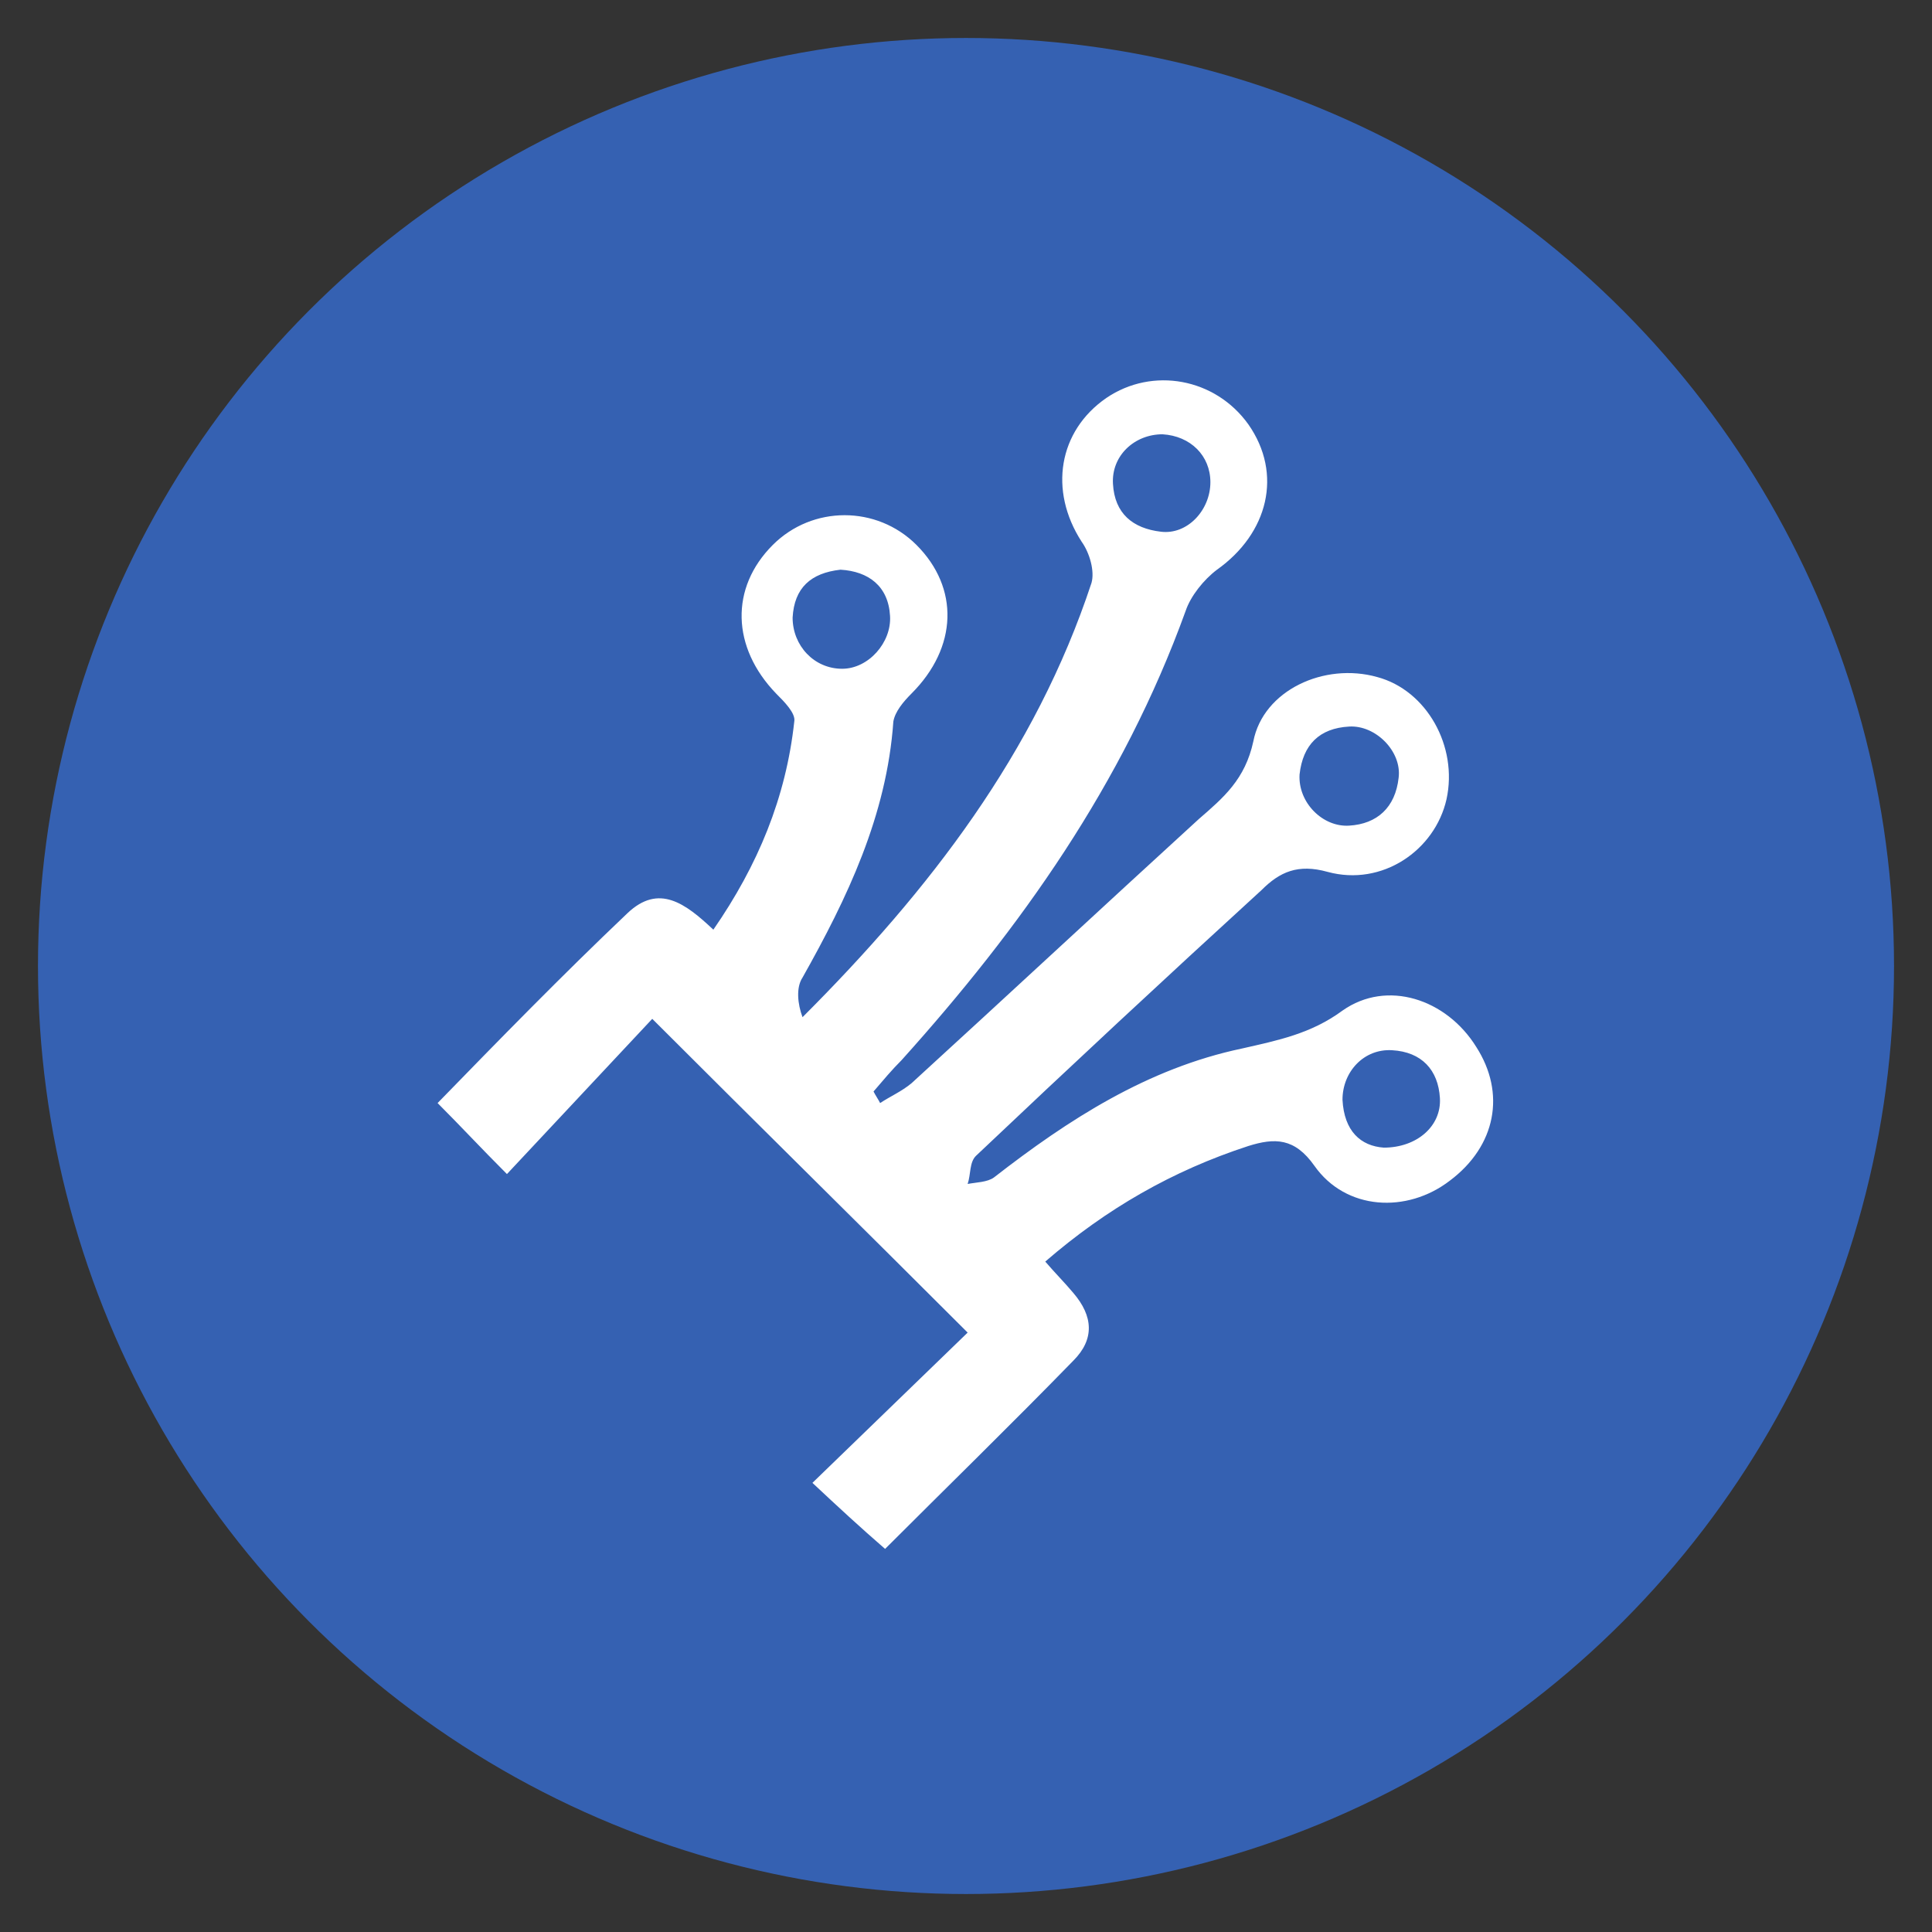
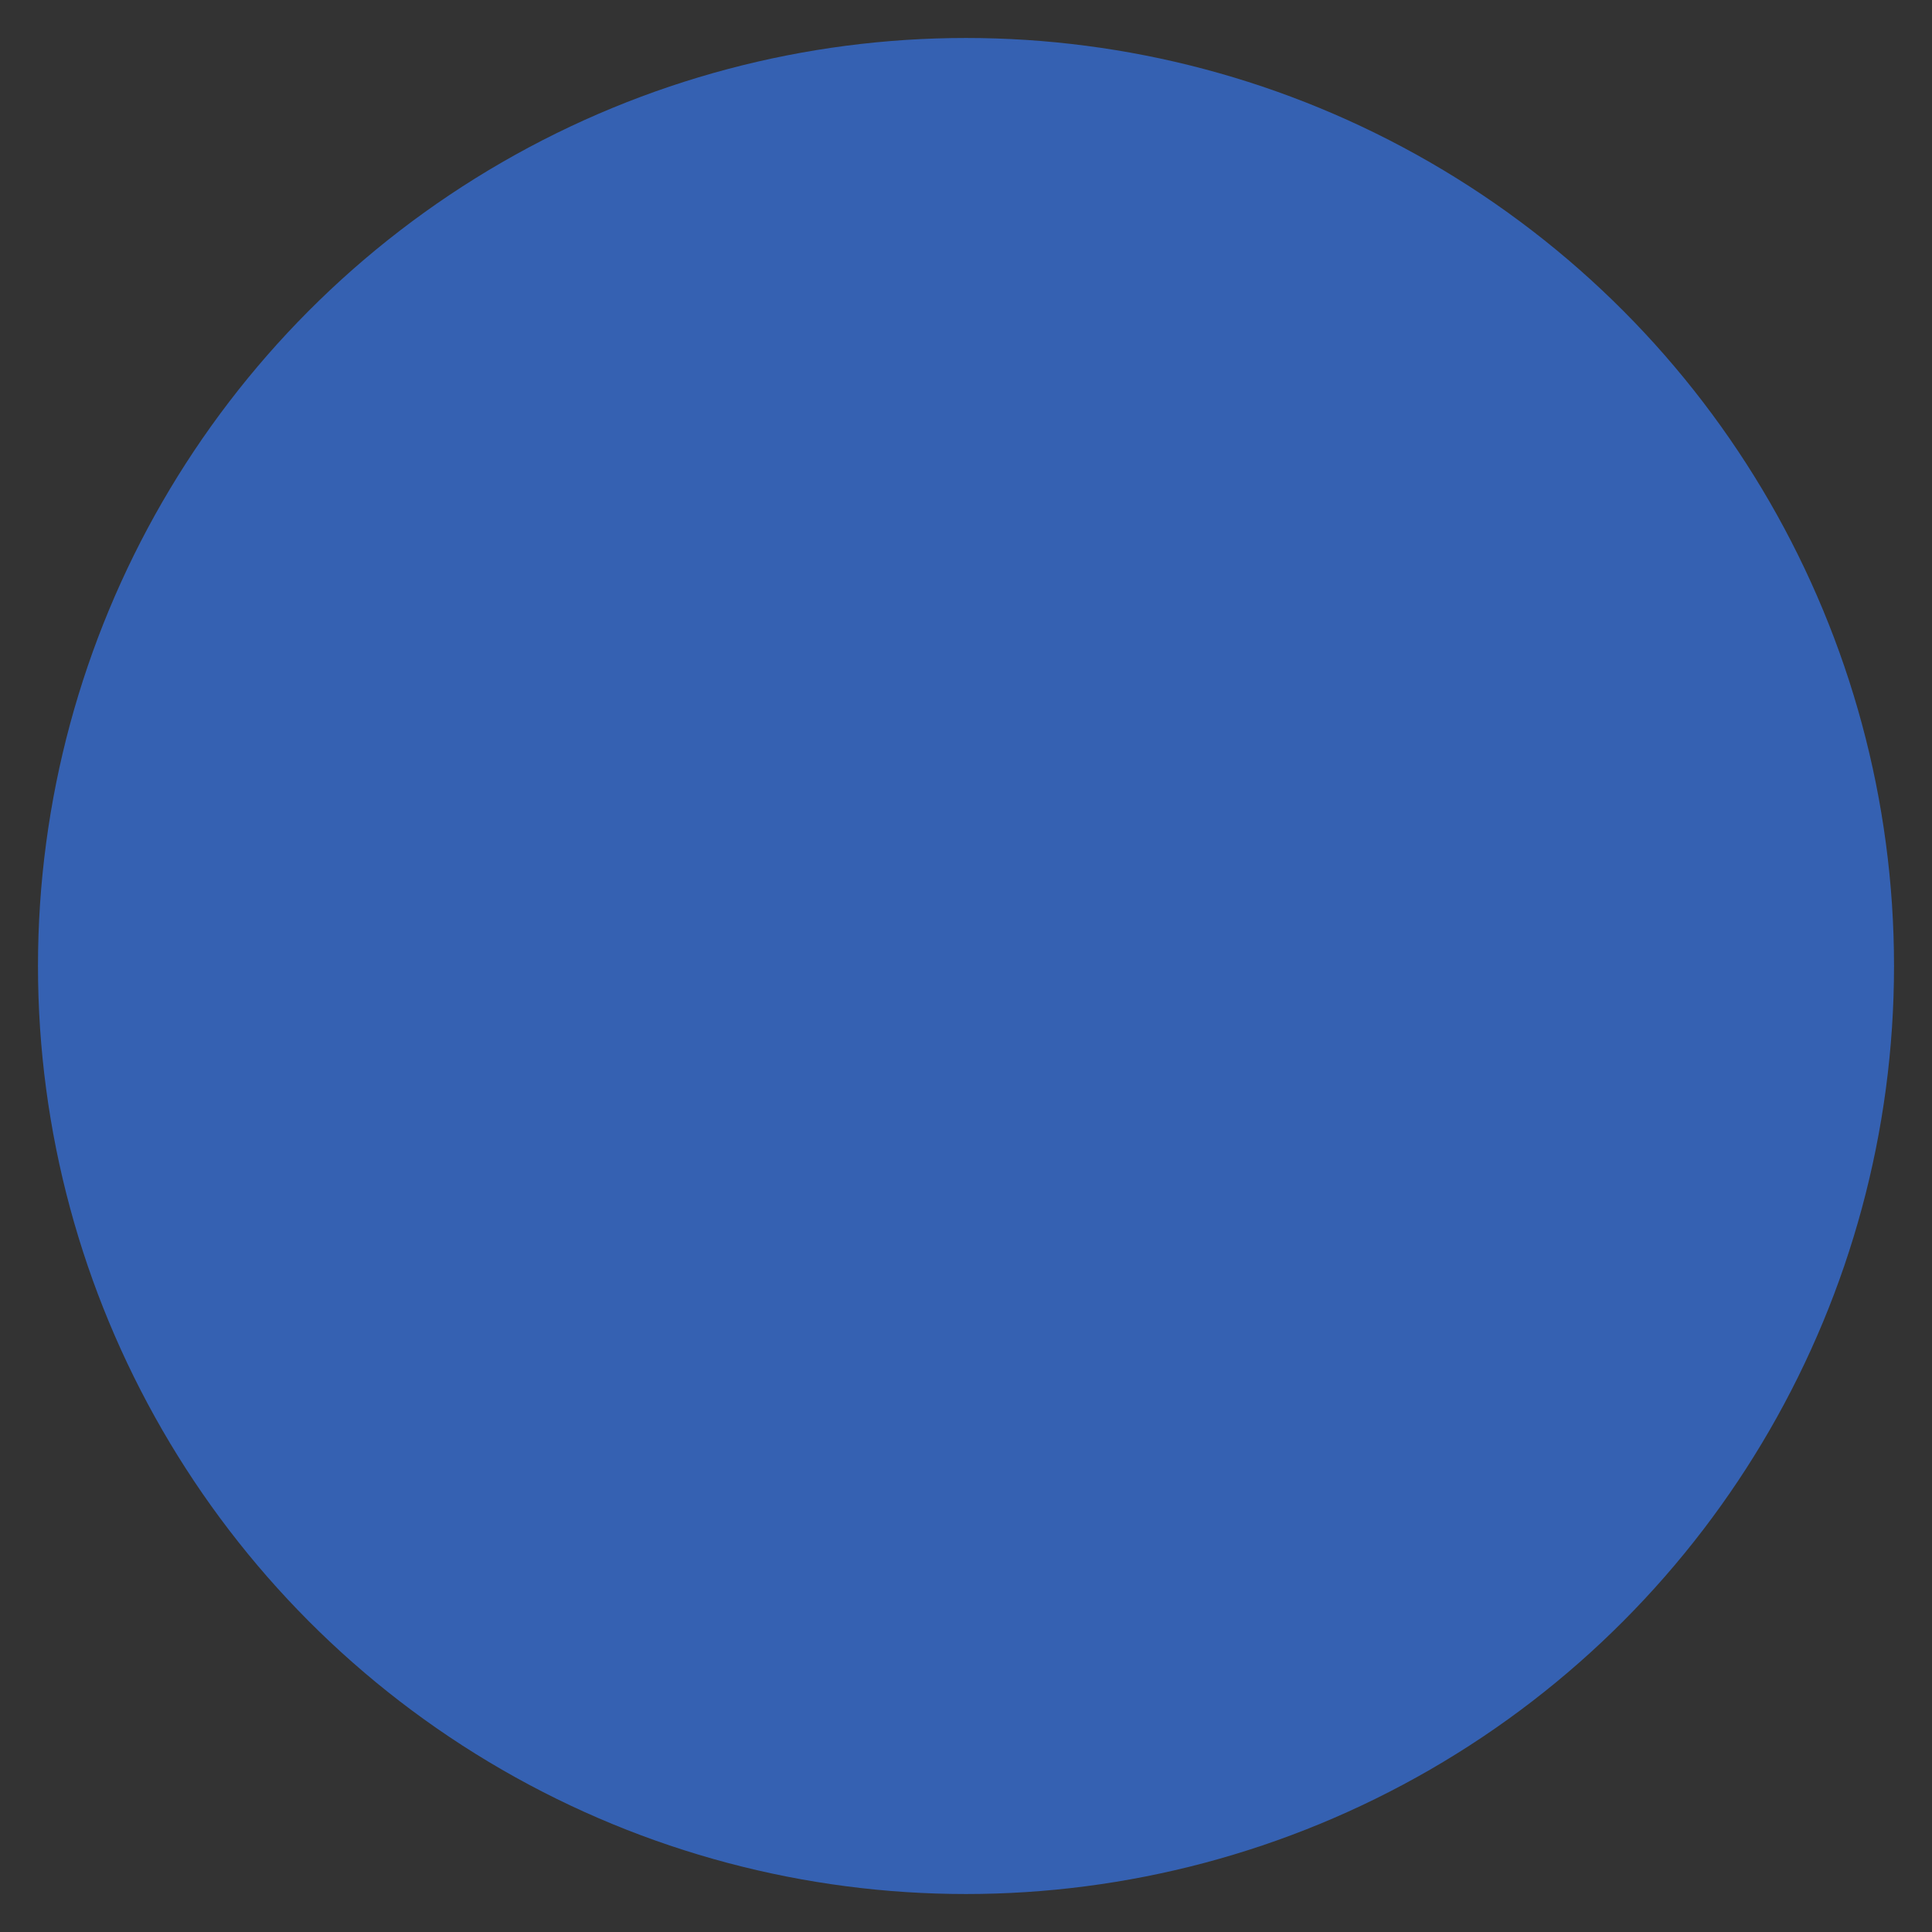
<svg xmlns="http://www.w3.org/2000/svg" version="1.1" id="Layer_1" x="0px" y="0px" viewBox="0 0 117 117" style="enable-background:new 0 0 117 117;" xml:space="preserve">
  <rect x="0" y="0" width="117" height="117" fill="#333333" stroke="none" />
  <style type="text/css">
	.st0{fill:#3561B2;}
	.st1{fill:#FFFFFF;}
</style>
  <circle class="st0" cx="58.5" cy="58.5" r="56.2" />
  <g id="t2RKPv.tif">
    <g>
-       <path class="st1" d="M53.3,66.8c0.6-0.4,1.3-0.7,1.9-1.2c5.8-5.3,11.6-10.7,17.4-16c1.5-1.3,2.8-2.4,3.3-4.7    c0.6-3.1,4.3-4.8,7.5-3.9c3,0.8,4.9,4.2,4.2,7.4c-0.7,3.1-3.9,5.3-7.2,4.4c-1.8-0.5-2.9,0-4,1.1c-5.8,5.3-11.6,10.7-17.3,16.1    c-0.4,0.4-0.3,1.1-0.5,1.7c0.5-0.1,1.2-0.1,1.6-0.4c4.5-3.5,9.3-6.6,15-7.8c2.2-0.5,4.2-0.9,6.1-2.3c2.7-1.9,6.3-0.7,8.1,2.2    c1.8,2.8,1.2,6-1.6,8.1c-2.6,2-6.3,1.8-8.2-0.9c-1.2-1.7-2.4-1.7-4-1.2c-4.6,1.5-8.6,3.8-12.3,7c0.6,0.7,1.2,1.3,1.7,1.9    c1.2,1.4,1.3,2.8,0,4.1c-3.8,3.9-7.7,7.7-11.4,11.4c-1.5-1.3-2.8-2.5-4.4-4c3.3-3.2,6.4-6.2,9.4-9.1C52.3,74.4,46,68.2,39.5,61.7    c-2.9,3.1-5.9,6.3-8.8,9.4c-1.6-1.6-2.8-2.9-4.2-4.3C30.2,63,34,59.1,38,55.3c1.9-1.8,3.5-0.6,5.2,1c2.7-3.9,4.4-8,4.9-12.6    c0.1-0.5-0.6-1.2-1.1-1.7c-2.7-2.8-2.8-6.4-0.2-9c2.4-2.4,6.3-2.4,8.7,0c2.6,2.6,2.5,6.2-0.3,9c-0.5,0.5-1,1.1-1.1,1.7    c-0.4,5.7-2.8,10.7-5.5,15.5c-0.4,0.6-0.3,1.6,0,2.4c7.7-7.7,14.1-16,17.5-26.3c0.2-0.7-0.1-1.8-0.6-2.5c-2-3.1-1.4-6.7,1.5-8.7    c2.8-1.9,6.6-1.2,8.6,1.6c2.1,3,1.2,6.6-1.9,8.8c-0.8,0.6-1.6,1.6-1.9,2.5C68,47.5,61.8,56.2,54.6,64.2c-0.6,0.6-1.1,1.2-1.7,1.9    C53,66.3,53.2,66.6,53.3,66.8z M50.9,34.5c-1.8,0.2-2.8,1.1-2.9,2.9c0,1.7,1.3,3.1,3,3.1c1.6,0,3-1.6,2.9-3.2    C53.8,35.5,52.6,34.6,50.9,34.5z M78.7,46.9c-0.1,1.7,1.4,3.2,3,3.1c1.7-0.1,2.8-1.1,3-2.9c0.2-1.6-1.4-3.2-3-3.1    C79.9,44.1,78.9,45.1,78.7,46.9z M73.3,29.2c0-1.6-1.2-2.8-2.9-2.9c-1.7,0-3.1,1.3-3,3c0.1,1.8,1.2,2.7,2.9,2.9    C71.9,32.4,73.3,30.9,73.3,29.2z M83.8,69.5c2,0,3.5-1.3,3.4-3c-0.1-1.7-1.1-2.8-2.9-2.9c-1.7-0.1-3,1.3-3,3    C81.4,68.5,82.4,69.4,83.8,69.5z" />
-     </g>
+       </g>
  </g>
</svg>